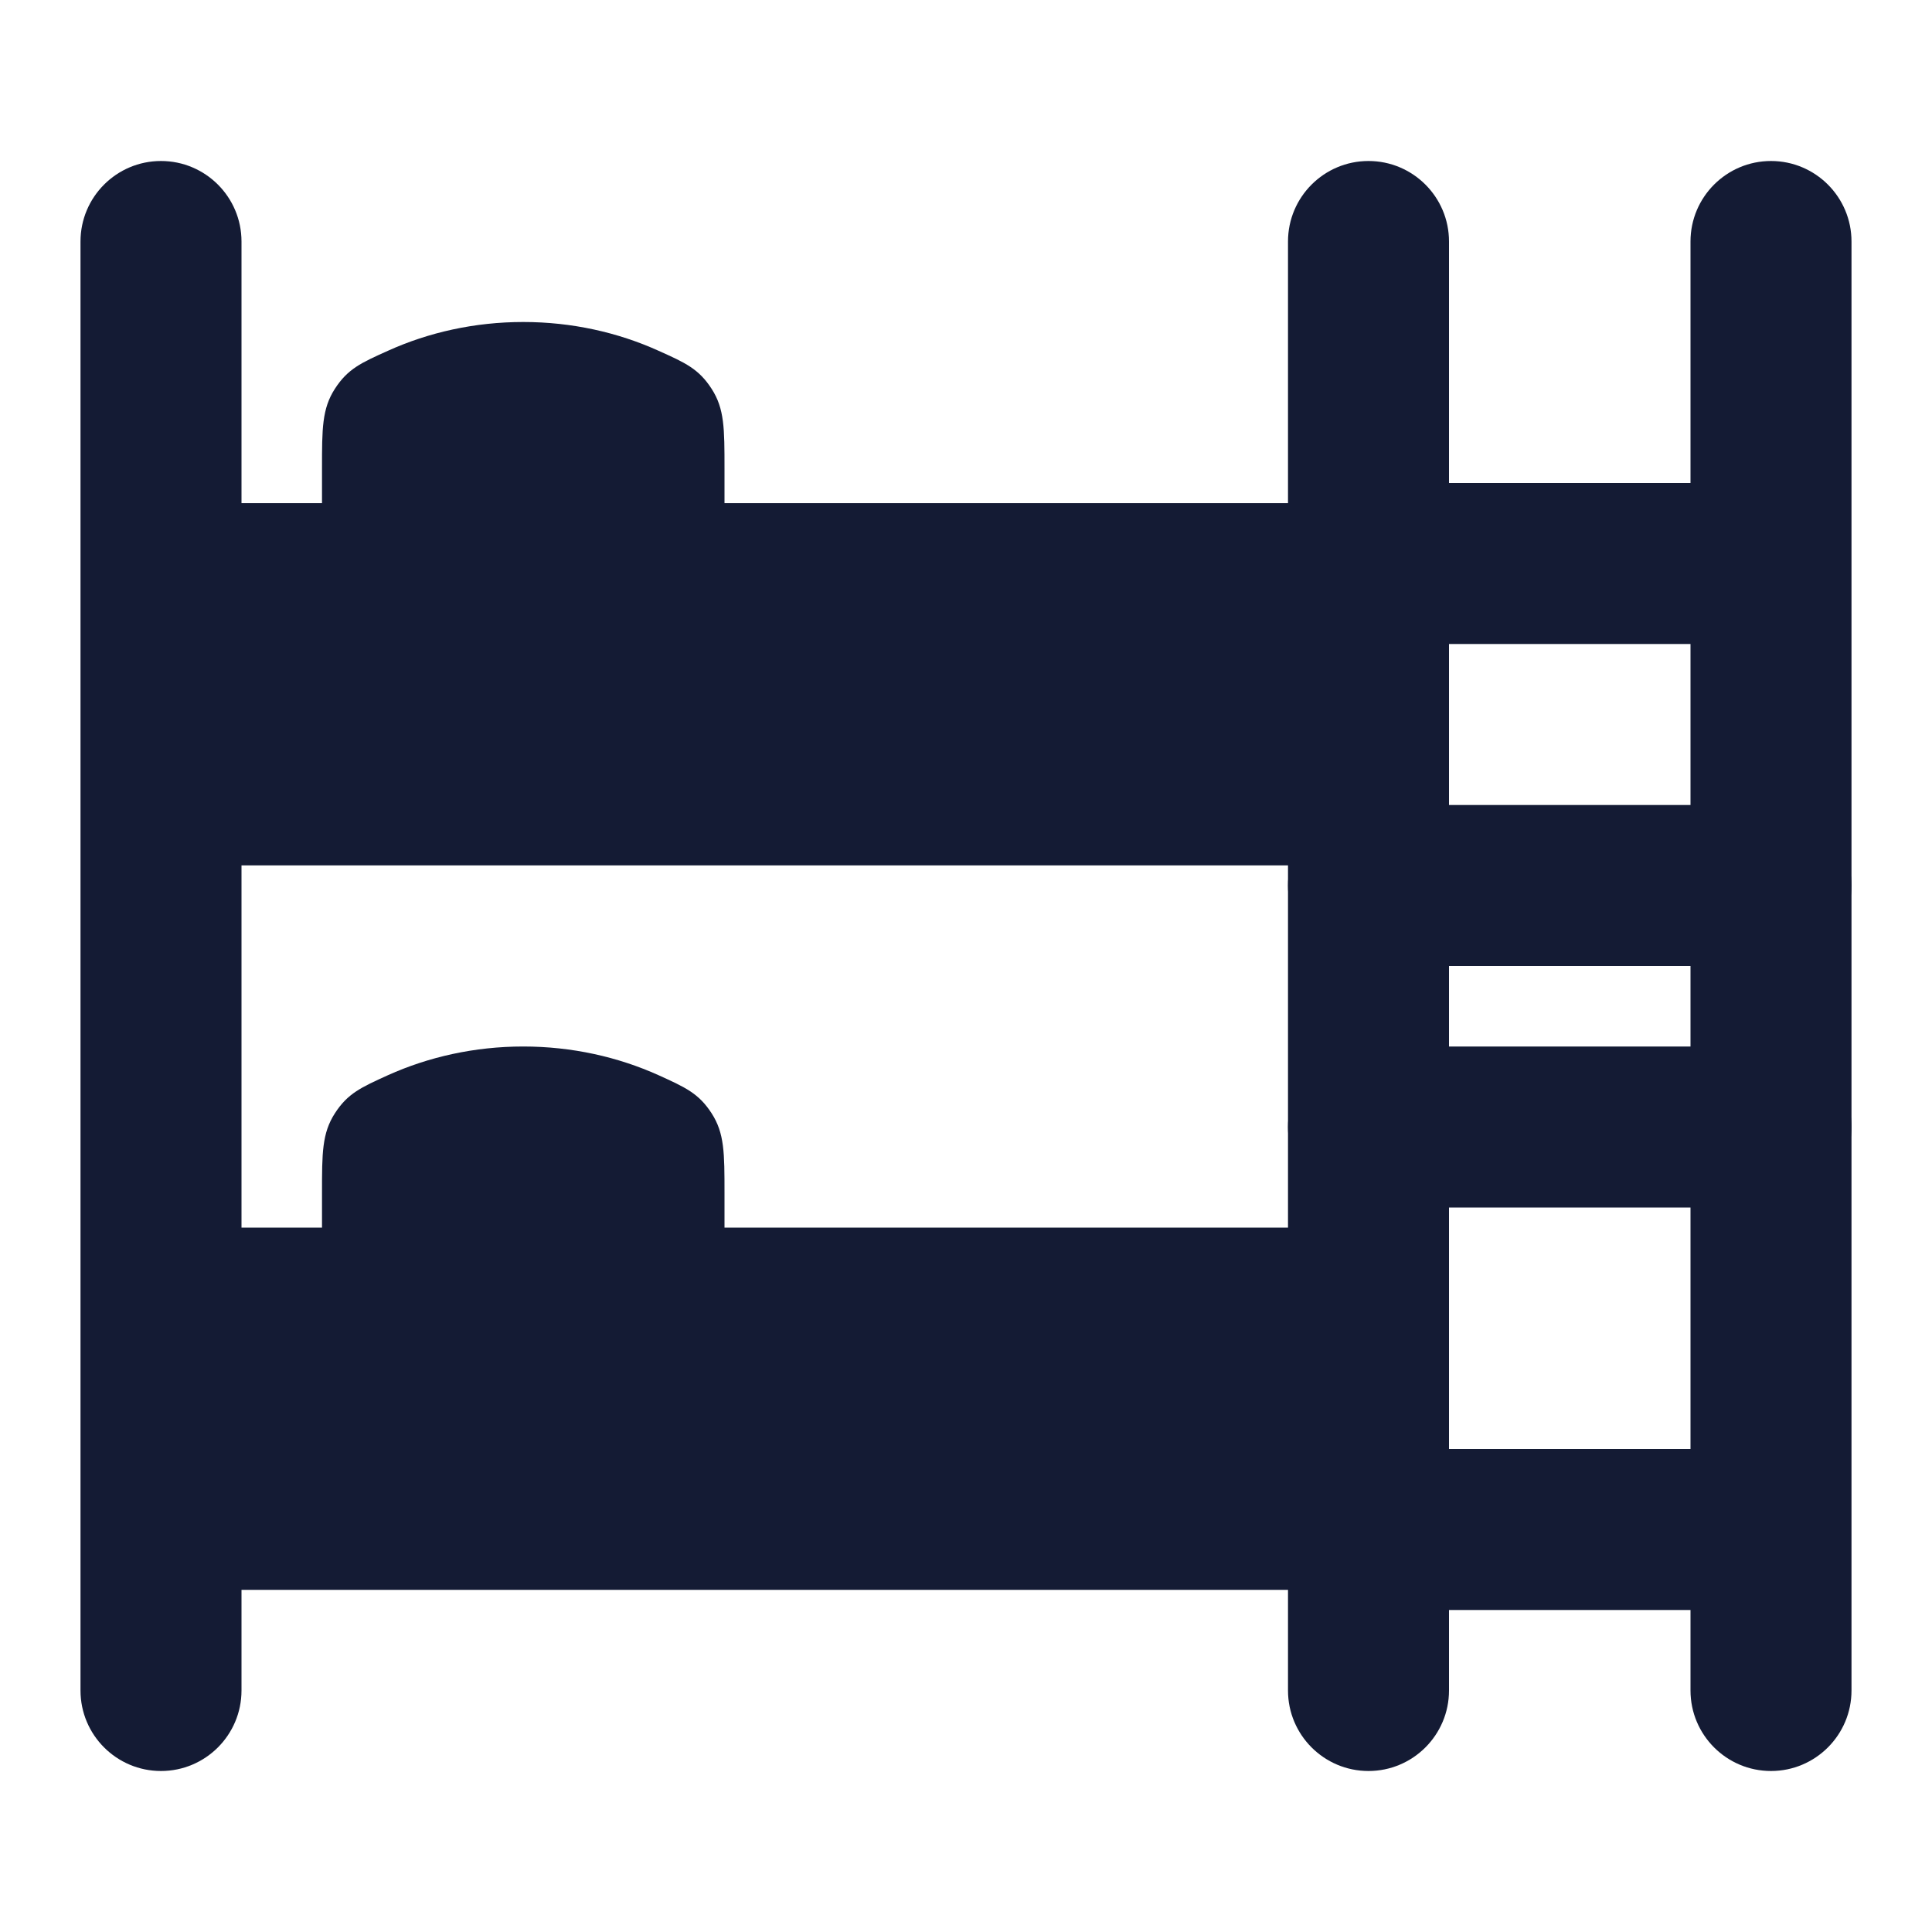
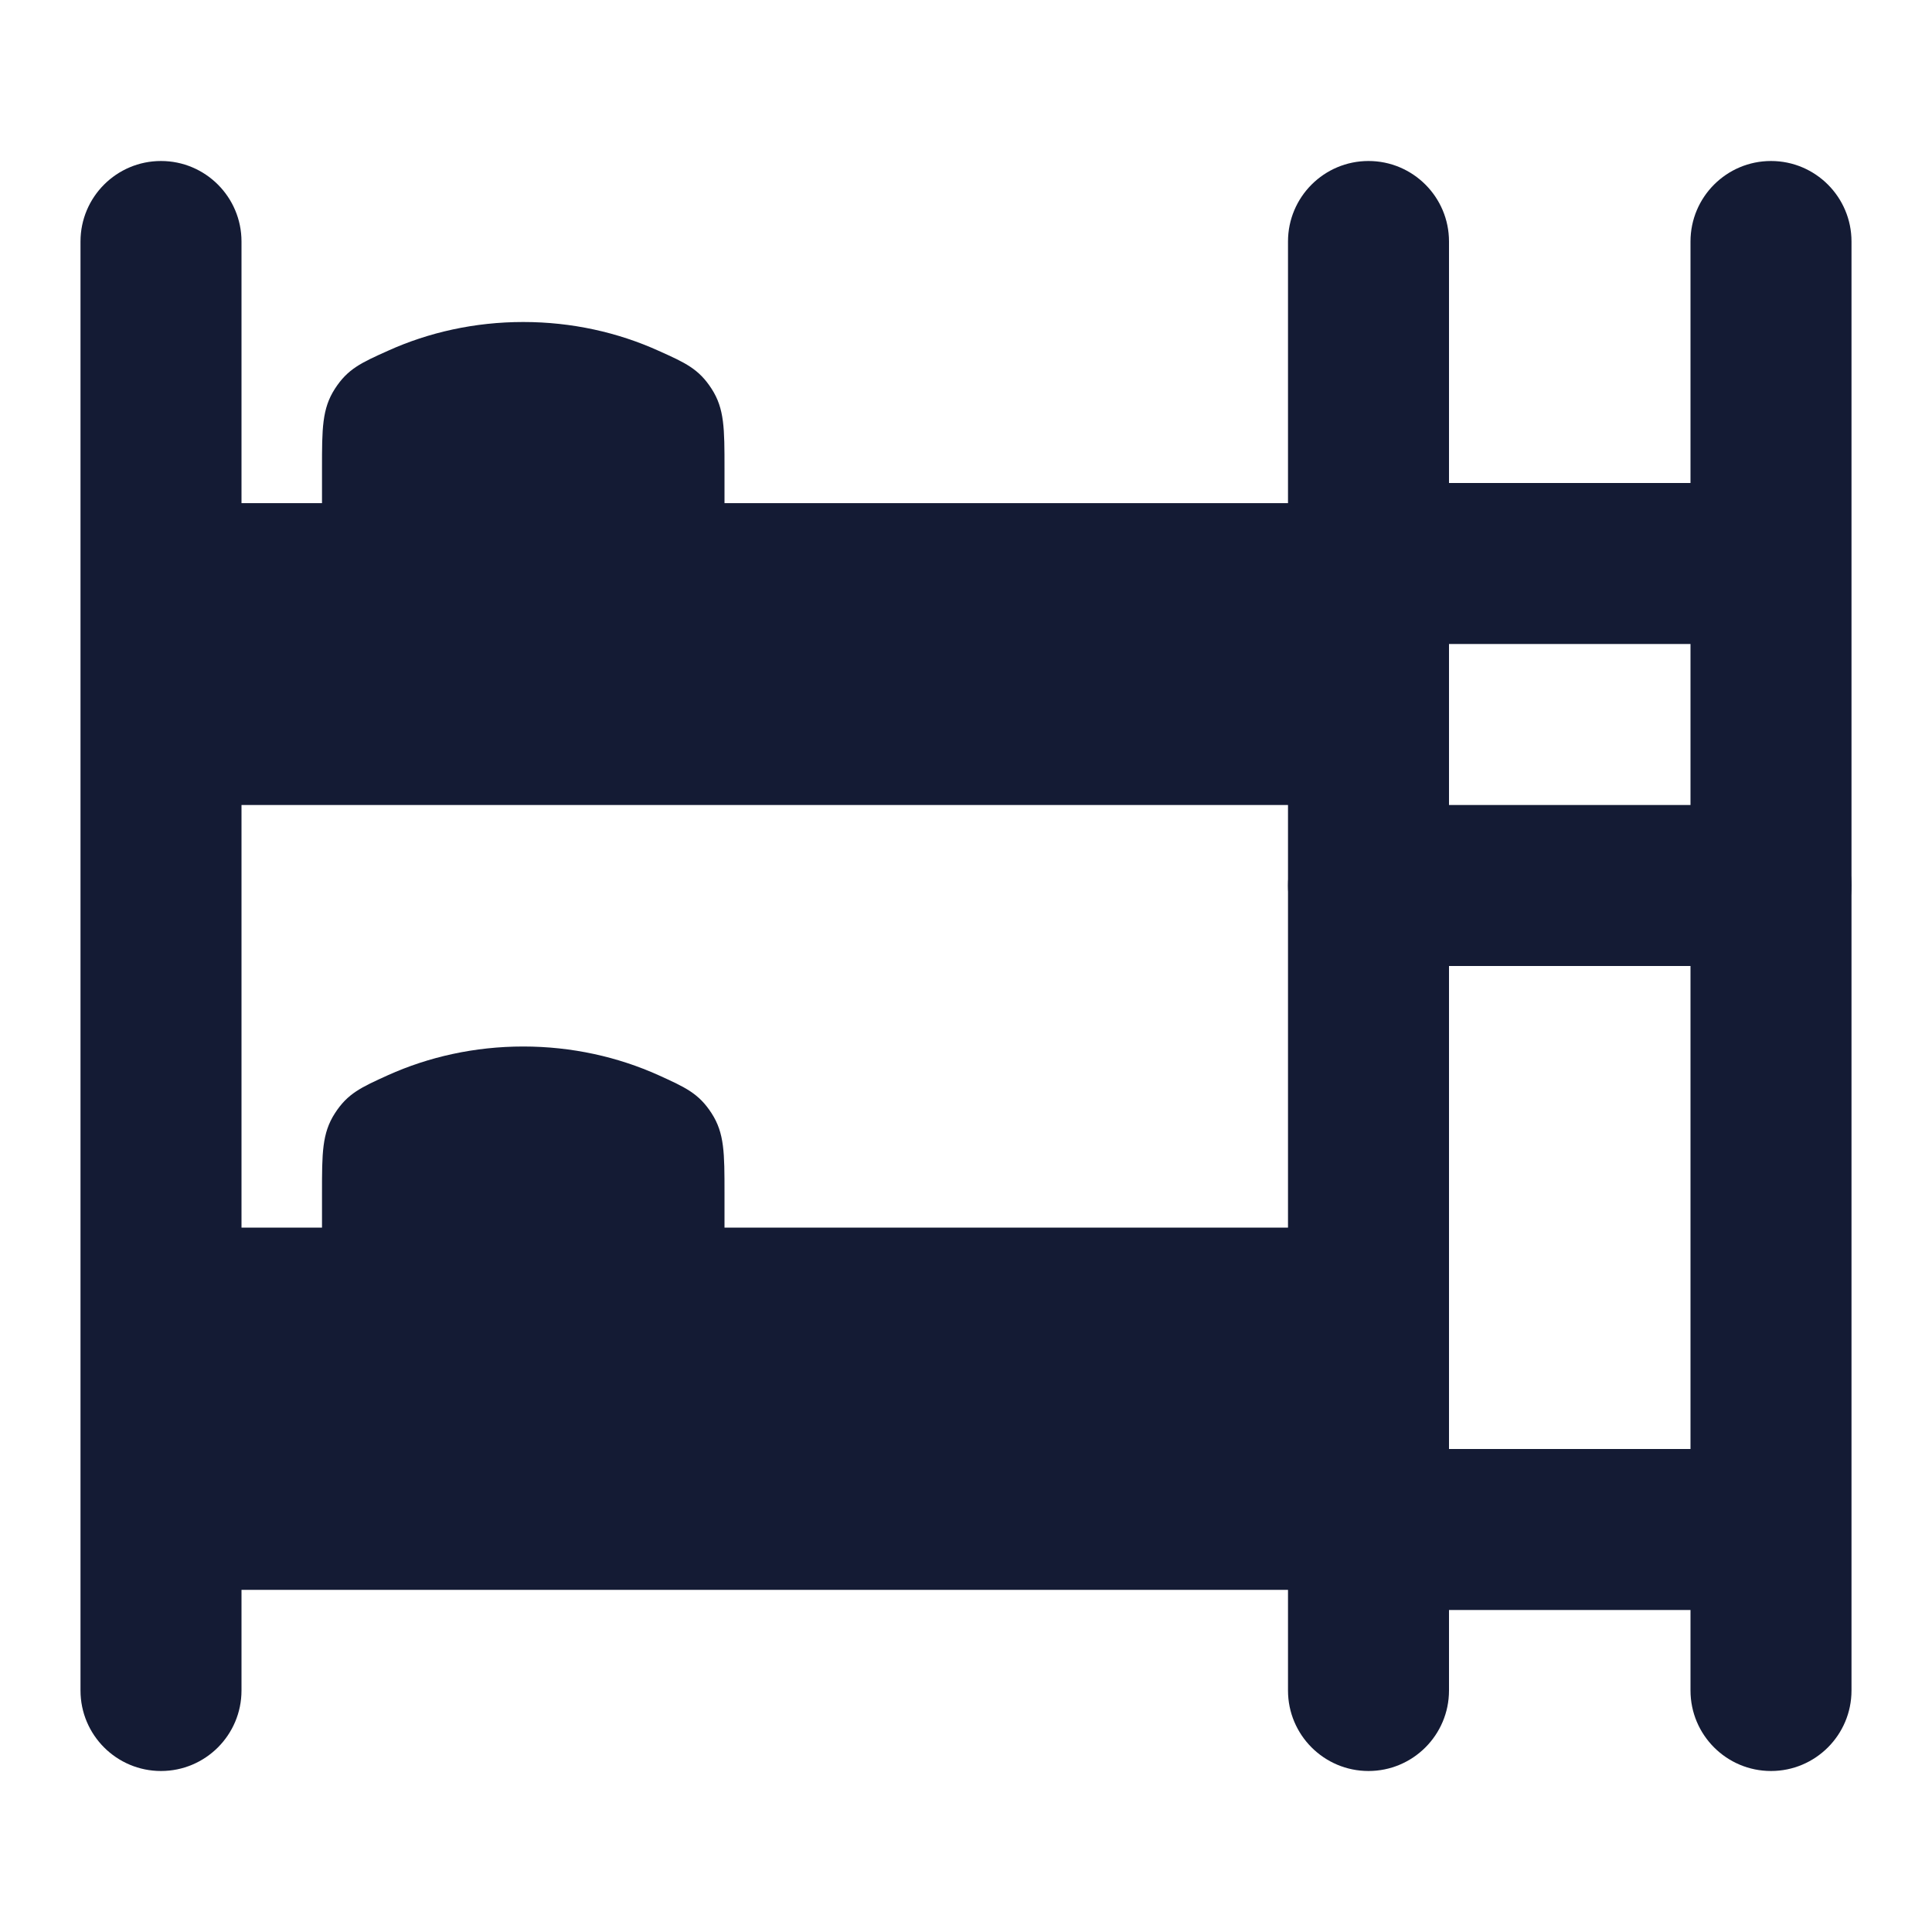
<svg xmlns="http://www.w3.org/2000/svg" width="24" height="24" viewBox="0 0 24 24" fill="none">
  <path d="M6.5 13C5.896 13 5.324 13.129 4.818 13.357C4.486 13.508 4.32 13.582 4.16 13.83C4 14.078 4 14.324 4 14.818V16H9V14.818C9 14.324 9 14.078 8.84 13.83C8.68 13.582 8.514 13.508 8.182 13.357C7.676 13.129 7.104 13 6.5 13Z" fill="#141B34" />
  <path fill-rule="evenodd" clip-rule="evenodd" d="M17 2C17.552 2 18 2.448 18 3V6H21V3C21 2.448 21.448 2 22 2C22.552 2 23 2.448 23 3L23 21C23 21.552 22.552 22 22 22C21.448 22 21 21.552 21 21L21 20H18V21C18 21.552 17.552 22 17 22C16.448 22 16 21.552 16 21V3C16 2.448 16.448 2 17 2ZM18 18H21V8H18V18Z" fill="#141B34" />
-   <path d="M1.25 7C1.25 6.586 1.586 6.25 2 6.25H17C17.414 6.25 17.75 6.586 17.75 7V10C17.75 10.414 17.414 10.75 17 10.75H2C1.586 10.75 1.25 10.414 1.25 10V7Z" fill="#141B34" />
+   <path d="M1.25 7C1.25 6.586 1.586 6.25 2 6.25H17C17.414 6.25 17.75 6.586 17.75 7V10H2C1.586 10.75 1.25 10.414 1.25 10V7Z" fill="#141B34" />
  <path d="M6.5 4C5.896 4 5.324 4.129 4.818 4.358C4.486 4.507 4.32 4.582 4.16 4.83C4 5.078 4 5.324 4 5.818V7H9V5.818C9 5.324 9 5.078 8.84 4.83C8.68 4.582 8.514 4.507 8.182 4.358C7.676 4.129 7.104 4 6.5 4Z" fill="#141B34" />
  <path d="M1.25 16C1.25 15.586 1.586 15.25 2 15.25H17C17.414 15.25 17.75 15.586 17.75 16V19C17.75 19.414 17.414 19.75 17 19.75H2C1.586 19.75 1.25 19.414 1.25 19V16Z" fill="#141B34" />
  <path fill-rule="evenodd" clip-rule="evenodd" d="M2 2C2.552 2 3 2.448 3 3L3 21C3 21.552 2.552 22 2 22C1.448 22 1 21.552 1 21L1 3C1 2.448 1.448 2 2 2Z" fill="#141B34" />
  <path fill-rule="evenodd" clip-rule="evenodd" d="M16 11C16 10.448 16.448 10 17 10L22 10C22.552 10 23 10.448 23 11C23 11.552 22.552 12 22 12L17 12C16.448 12 16 11.552 16 11Z" fill="#141B34" />
-   <path fill-rule="evenodd" clip-rule="evenodd" d="M16 14C16 13.448 16.448 13 17 13L22 13C22.552 13 23 13.448 23 14C23 14.552 22.552 15 22 15L17 15C16.448 15 16 14.552 16 14Z" fill="#141B34" />
</svg>